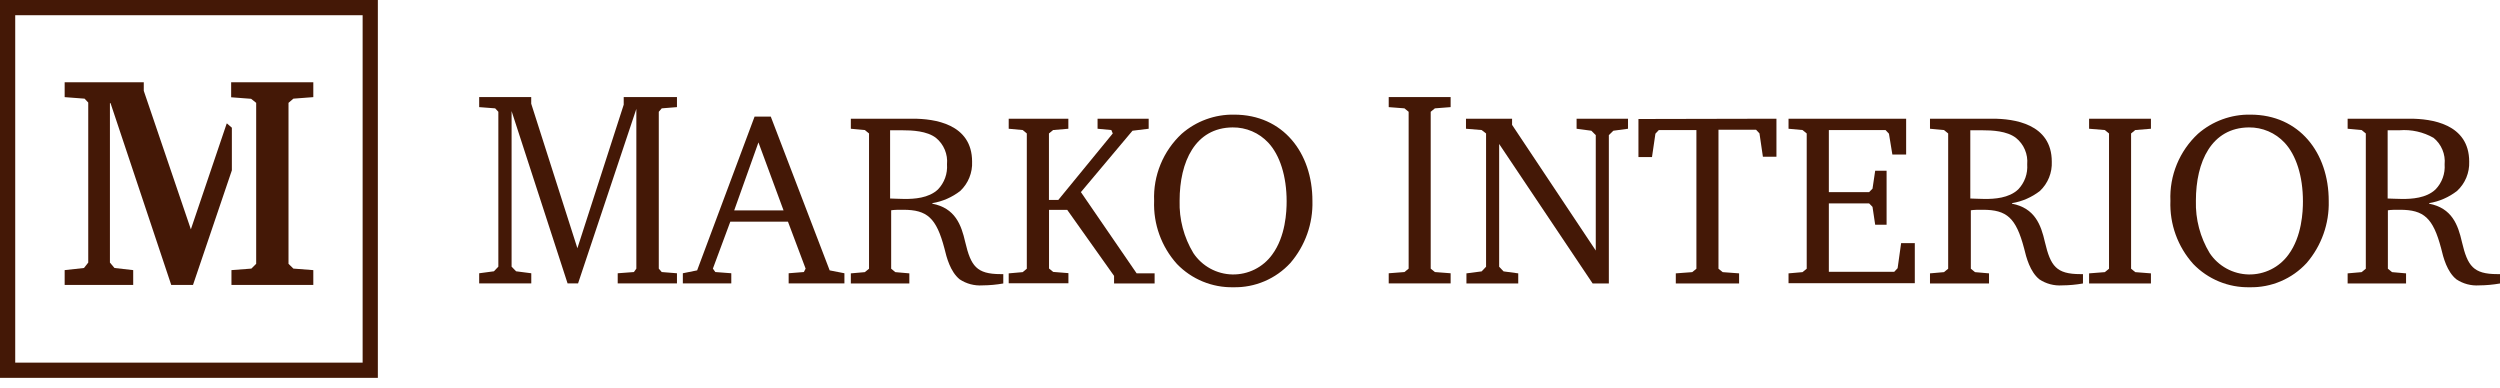
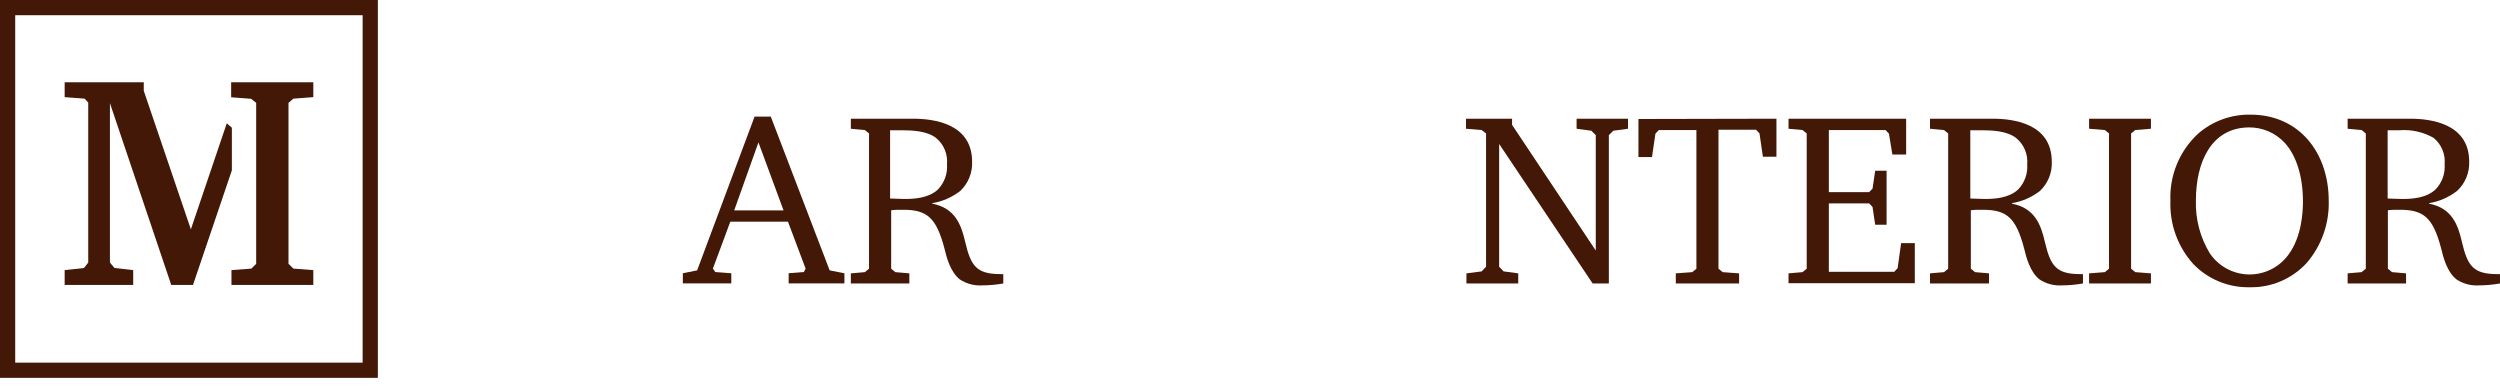
<svg xmlns="http://www.w3.org/2000/svg" width="206" height="32" viewBox="0 0 206 32" fill="none">
-   <path d="M39.484 22.517L40.7 22.355L41.064 21.972V9.21L40.801 8.928L39.484 8.827V8H43.772V8.545L47.577 20.455L51.394 8.627V8H55.782V8.827L54.528 8.928L54.284 9.21V22.135L54.528 22.417L55.782 22.517V23.351H50.899V22.517L52.234 22.417L52.435 22.135V8.972L47.633 23.351H46.768L42.155 9.153V21.972L42.525 22.355L43.778 22.517V23.351H39.484V22.517Z" fill="#441806" />
  <path d="M63.512 9.609L68.364 22.278L69.58 22.516V23.35H64.985V22.516L66.239 22.416L66.383 22.134L64.928 18.266H60.177L58.742 22.134L58.942 22.416L60.259 22.516V23.35H56.266V22.516L57.444 22.278L62.177 9.609H63.512ZM60.497 17.338H64.565L62.496 11.734L60.497 17.338Z" fill="#441806" />
  <path d="M75.224 9.781C76.967 9.781 80.101 10.189 80.101 13.323C80.121 13.77 80.044 14.216 79.876 14.632C79.709 15.047 79.454 15.421 79.129 15.73C78.457 16.254 77.664 16.601 76.823 16.739V16.783C78.703 17.146 79.211 18.519 79.537 19.955C80.001 21.917 80.465 22.587 82.452 22.587H82.671V23.358C82.104 23.459 81.529 23.511 80.954 23.515C80.289 23.56 79.627 23.384 79.073 23.014C78.308 22.387 78.001 21.233 77.819 20.462C77.155 17.955 76.403 17.285 74.422 17.285C74.077 17.285 73.651 17.285 73.432 17.328V22.142L73.776 22.424L74.93 22.525V23.358H70.109V22.525L71.263 22.424L71.608 22.142V10.997L71.263 10.715L70.109 10.609V9.781H75.224ZM73.344 16.357C73.588 16.357 74.052 16.394 74.554 16.394C75.306 16.394 76.516 16.338 77.287 15.611C77.549 15.338 77.752 15.012 77.88 14.656C78.009 14.3 78.061 13.92 78.033 13.542C78.072 13.132 78.01 12.718 77.851 12.338C77.693 11.957 77.443 11.622 77.124 11.361C76.378 10.79 75.18 10.734 74.315 10.734H73.344V16.357Z" fill="#441806" />
-   <path d="M83.117 22.525L84.271 22.424L84.609 22.142V10.997L84.271 10.715L83.117 10.609V9.781H88.032V10.609L86.778 10.715L86.433 10.997V16.476H87.204L91.692 10.997L91.573 10.715L90.439 10.609V9.781H94.651V10.609L93.316 10.772L89.066 15.83L93.66 22.525H95.14V23.358H91.799V22.732L87.938 17.291H86.439V22.124L86.784 22.406L88.038 22.506V23.34H83.117V22.525Z" fill="#441806" />
-   <path d="M108.144 16.548C108.198 18.422 107.549 20.249 106.326 21.67C105.731 22.317 105.004 22.831 104.194 23.175C103.385 23.52 102.511 23.689 101.631 23.669C100.766 23.688 99.906 23.527 99.105 23.197C98.304 22.867 97.581 22.375 96.98 21.751C95.7 20.328 95.025 18.461 95.1 16.548C95.057 15.519 95.238 14.492 95.63 13.539C96.022 12.586 96.615 11.728 97.369 11.026C98.564 9.981 100.106 9.417 101.694 9.446C105.718 9.446 108.144 12.587 108.144 16.548ZM97.2 16.548C97.156 18.063 97.55 19.558 98.334 20.855C98.688 21.386 99.166 21.823 99.725 22.129C100.285 22.436 100.91 22.602 101.548 22.615C102.186 22.627 102.818 22.485 103.389 22.2C103.96 21.916 104.454 21.497 104.828 20.98C105.938 19.482 106.019 17.42 106.019 16.592C106.019 14.505 105.455 12.769 104.502 11.753C104.127 11.352 103.673 11.033 103.168 10.817C102.663 10.601 102.118 10.493 101.569 10.499C98.478 10.524 97.2 13.333 97.2 16.53V16.548Z" fill="#441806" />
-   <path d="M114.43 22.517L115.727 22.417L116.072 22.135V9.21L115.727 8.928L114.43 8.827V8H119.532V8.827L118.235 8.928L117.89 9.21V22.135L118.235 22.417L119.532 22.517V23.351H114.43V22.517Z" fill="#441806" />
  <path d="M120.834 22.525L122.088 22.362L122.452 21.979V10.997L122.088 10.715L120.797 10.609V9.781H124.595V10.289L131.491 20.644V11.135L131.127 10.772L129.911 10.609V9.781H134.148V10.609L132.939 10.772L132.569 11.135V23.358H131.234L123.53 11.862V21.979L123.893 22.362L125.103 22.525V23.358H120.834V22.525Z" fill="#441806" />
  <path d="M146.379 9.781V12.915H145.263L144.981 10.991L144.699 10.69H141.602V22.142L141.947 22.424L143.301 22.525V23.358H138.086V22.525L139.44 22.424L139.784 22.142V10.715H136.688L136.406 11.016L136.124 12.941H135.008V9.806L146.379 9.781Z" fill="#441806" />
  <path d="M147.375 22.525L148.528 22.424L148.873 22.142V10.997L148.528 10.715L147.375 10.609V9.781H157.066V12.734H155.931L155.649 11.016L155.367 10.715H150.697V15.83H154.013L154.295 15.548L154.515 14.069H155.455V18.519H154.515L154.295 17.046L154.013 16.758H150.697V22.399H156.082L156.364 22.099L156.652 20.036H157.78V23.333H147.375V22.525Z" fill="#441806" />
  <path d="M164.19 9.781C165.933 9.781 169.067 10.189 169.067 13.323C169.086 13.77 169.01 14.216 168.842 14.632C168.674 15.047 168.42 15.421 168.095 15.73C167.423 16.254 166.63 16.601 165.789 16.739V16.783C167.669 17.146 168.177 18.519 168.503 19.955C168.967 21.917 169.43 22.587 171.417 22.587H171.637V23.358C171.07 23.459 170.495 23.511 169.919 23.515C169.254 23.56 168.593 23.384 168.039 23.014C167.274 22.387 166.967 21.233 166.785 20.462C166.121 17.955 165.369 17.285 163.388 17.285C163.043 17.285 162.617 17.285 162.397 17.328V22.142L162.742 22.424L163.895 22.525V23.358H159.031V22.525L160.185 22.424L160.529 22.142V10.997L160.185 10.715L159.031 10.609V9.781H164.19ZM162.353 16.357C162.598 16.357 163.062 16.394 163.563 16.394C164.315 16.394 165.525 16.338 166.296 15.611C166.559 15.338 166.761 15.012 166.89 14.656C167.018 14.3 167.07 13.92 167.042 13.542C167.079 13.13 167.014 12.716 166.852 12.335C166.691 11.954 166.437 11.62 166.114 11.361C165.369 10.79 164.171 10.734 163.306 10.734H162.353V16.357Z" fill="#441806" />
  <path d="M172.141 22.525L173.438 22.424L173.783 22.142V10.997L173.438 10.715L172.141 10.609V9.781H177.237V10.609L175.946 10.715L175.601 10.997V22.142L175.946 22.424L177.237 22.525V23.358H172.141V22.525Z" fill="#441806" />
  <path d="M191.887 16.548C191.94 18.422 191.292 20.249 190.069 21.67C189.473 22.317 188.747 22.831 187.937 23.175C187.127 23.52 186.254 23.689 185.374 23.669C184.508 23.688 183.648 23.527 182.847 23.197C182.047 22.867 181.324 22.375 180.723 21.751C179.443 20.328 178.768 18.461 178.842 16.548C178.799 15.519 178.979 14.492 179.371 13.538C179.763 12.585 180.356 11.728 181.111 11.026C182.307 9.981 183.849 9.417 185.437 9.446C189.461 9.446 191.887 12.587 191.887 16.548ZM180.942 16.548C180.899 18.063 181.293 19.558 182.077 20.855C182.431 21.386 182.908 21.823 183.468 22.129C184.028 22.436 184.653 22.602 185.291 22.615C185.929 22.627 186.56 22.485 187.132 22.2C187.703 21.916 188.196 21.497 188.571 20.98C189.68 19.482 189.762 17.42 189.762 16.592C189.762 14.505 189.198 12.769 188.245 11.753C187.87 11.352 187.415 11.033 186.91 10.817C186.405 10.601 185.861 10.493 185.311 10.499C182.221 10.524 180.942 13.333 180.942 16.53V16.548Z" fill="#441806" />
  <path d="M198.585 9.781C200.322 9.781 203.462 10.189 203.462 13.323C203.478 13.772 203.398 14.22 203.226 14.635C203.054 15.05 202.794 15.424 202.465 15.73C201.792 16.252 200.999 16.599 200.159 16.739V16.783C202.039 17.146 202.541 18.519 202.867 19.955C203.33 21.917 203.801 22.587 205.781 22.587H206.001V23.358C205.434 23.459 204.859 23.511 204.283 23.515C203.618 23.561 202.957 23.385 202.403 23.014C201.632 22.387 201.331 21.233 201.149 20.462C200.485 17.955 199.732 17.285 197.752 17.285C197.407 17.285 196.987 17.284 196.761 17.328V22.142L197.106 22.424L198.259 22.525V23.358H193.445V22.525L194.599 22.424L194.943 22.142V10.997L194.599 10.715L193.445 10.609V9.781H198.585ZM196.742 16.357C196.987 16.357 197.451 16.394 197.959 16.394C198.704 16.394 199.921 16.338 200.685 15.611C200.95 15.339 201.154 15.014 201.283 14.657C201.413 14.301 201.465 13.921 201.437 13.542C201.477 13.132 201.415 12.718 201.256 12.338C201.098 11.957 200.848 11.622 200.529 11.361C199.675 10.873 198.694 10.655 197.714 10.734H196.742V16.357Z" fill="#441806" />
  <path d="M31.135 31.135H0V0H31.135V31.135ZM1.254 29.881H29.881V1.254H1.254V29.881Z" fill="#441806" />
-   <path d="M19.106 10.523L18.711 10.179H18.68L15.727 18.898L11.847 7.483V6.781H5.328V8.004L6.97 8.129L7.271 8.449V21.637L6.92 22.082L5.328 22.258V23.48H10.976V22.258L9.434 22.082L9.058 21.637V8.499H9.108L14.11 23.48H15.903L19.106 14.034V10.523Z" fill="#441806" />
+   <path d="M19.106 10.523L18.711 10.179H18.68L15.727 18.898L11.847 7.483V6.781H5.328V8.004L6.97 8.129L7.271 8.449V21.637L6.92 22.082L5.328 22.258V23.48H10.976V22.258L9.434 22.082L9.058 21.637V8.499L14.11 23.48H15.903L19.106 14.034V10.523Z" fill="#441806" />
  <path d="M19.072 22.258L20.714 22.132L21.109 21.738V8.474L20.689 8.141L19.047 8.016V6.781H25.817V8.004L24.174 8.129L23.773 8.474V21.738L24.174 22.132L25.817 22.258V23.48H19.072V22.258Z" fill="#441806" />
</svg>